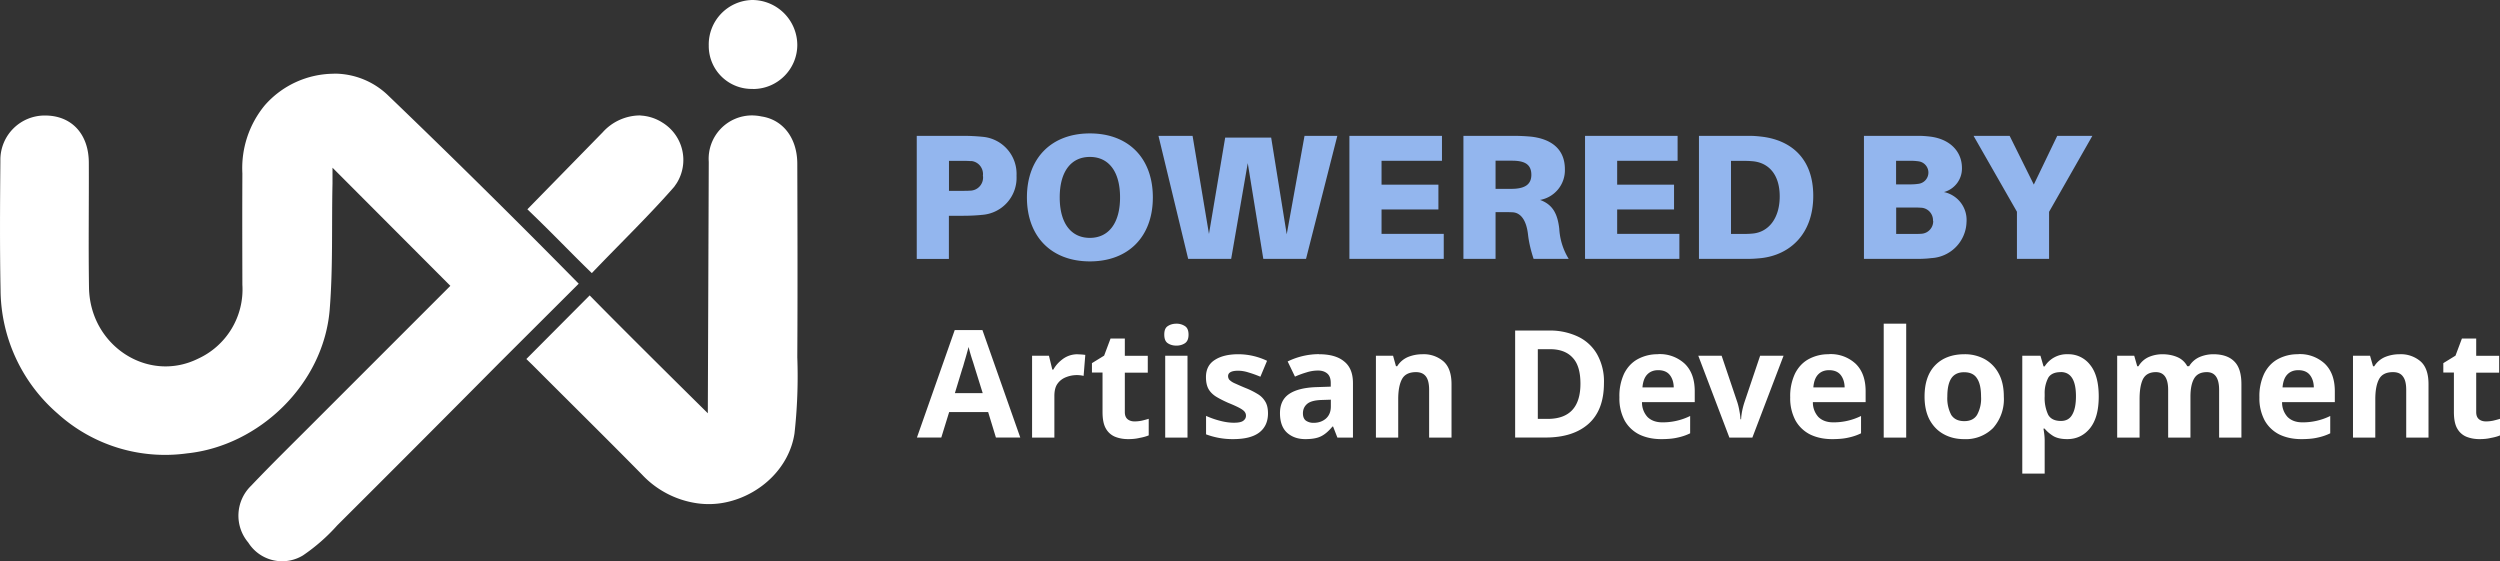
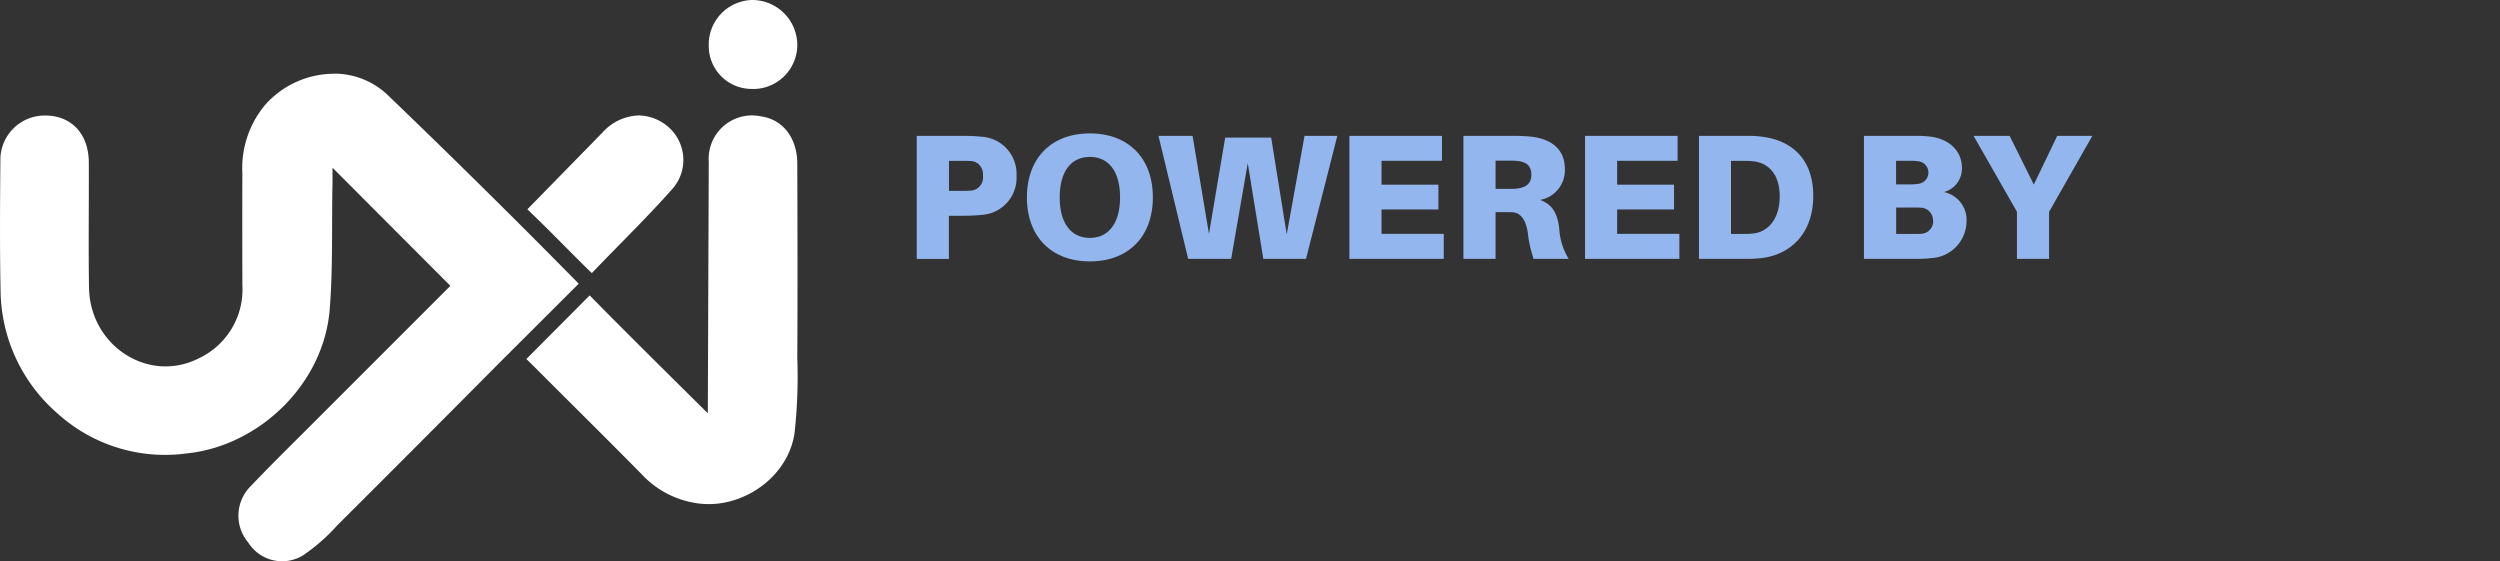
<svg xmlns="http://www.w3.org/2000/svg" viewBox="0 0 266.84 59.92">
  <rect x="0" y="0" width="266.84" height="59.92" fill="#333333" stroke="none" />
  <path fill="#93b6ee" d="M116.33 14.24c-4.1 0-6.72 2.63-6.72 6.83s2.63 6.83 6.72 6.83 6.72-2.62 6.72-6.83c0-4.22-2.63-6.83-6.72-6.83zm70.4.26h-5.39v13.13h4.97c.55.01 1.1-.02 1.67-.08 3.05-.34 5.56-2.55 5.56-6.65 0-4.11-2.51-5.98-5.56-6.32-.41-.05-.83-.08-1.25-.08zm18.04 0h-5.82v13.13h5.24c.65.01 1.3 0 1.94-.08a3.97 3.97 0 0 0 3.77-3.88v.01a3.04 3.04 0 0 0-2.41-3.18 2.6 2.6 0 0 0 1.92-2.57c0-1.71-1.22-3.08-3.39-3.35-.41-.05-.83-.08-1.25-.08zm-106.92 0v13.14h3.43v-4.61h1.52c.69 0 1.38-.03 2.06-.1a3.96 3.96 0 0 0 3.64-4.16v-.01a3.97 3.97 0 0 0-3.64-4.16 20.3 20.3 0 0 0-2.06-.1h-4.95zm25.8 0 3.17 13.13h4.59l1.77-10.22 1.66 10.22h4.56l3.34-13.13h-3.5l-1.9 10.51-1.66-10.32h-4.91l-1.73 10.28-1.75-10.47h-3.63zm20.38 0v13.13h10.07v-2.67h-6.64v-2.6h6.07v-2.65h-6.07v-2.55h6.45V14.5h-9.88zm12.17 0v13.13h3.43v-4.99h.76c.38 0 .7 0 1.08.02.88.06 1.45.89 1.62 2.34.1.9.32 1.78.6 2.63h3.74v-.01a6.86 6.86 0 0 1-1-3.2c-.18-1.58-.68-2.58-2.05-3.08a3.22 3.22 0 0 0 2.65-3.27c0-2.32-1.66-3.25-3.56-3.48a20.4 20.4 0 0 0-2.06-.09h-5.21zm12.98 0v13.13h10.07v-2.67h-6.64v-2.6h6.07v-2.65h-6.07v-2.55h6.45V14.5h-9.88zm41.47 0 4.63 8.1v5.03h3.43v-5.02l4.62-8.11h-3.75l-2.5 5.2-2.58-5.2h-3.85zm-94.32 2.25c1.98 0 3.22 1.52 3.22 4.32 0 2.77-1.24 4.32-3.22 4.32-1.98 0-3.22-1.52-3.22-4.32 0-2.8 1.24-4.32 3.22-4.32zm43.3.4h1.33c.36 0 .66 0 .9.02.89.08 1.59.39 1.59 1.49s-.8 1.4-1.68 1.48c-.24.02-.55.02-.91.02h-1.23v-3.01zm42.75.01h1.54c.29 0 .58.02.86.06a1.21 1.21 0 0 1-.01 2.4c-.28.04-.56.06-.84.06h-1.54l-.01-.01v-2.51zm-101.1.01h1.34c.36 0 .66 0 .9.02h.19c.77.1 1.3.81 1.2 1.58.02.06.02.1.02.17a1.4 1.4 0 0 1-1.4 1.41c-.24.02-.55.02-.91.02h-1.33v-3.2zm83.48 0h1.07c.5 0 .8 0 1.24.04 1.7.15 2.89 1.41 2.89 3.75 0 2.33-1.18 3.82-2.9 3.97-.43.04-.74.04-1.23.04h-1.07v-7.8zm17.63 4.98h1.75c.3 0 .6 0 .86.02h.02c.75.02 1.33.65 1.3 1.4h.02c.03.71-.52 1.33-1.24 1.38-.25.02-.56.02-.86.02h-1.85v-2.82z" />
  <path fill="#fff" d="M80.28 0a4.75 4.75 0 0 0-4.63 4.88v.1a4.58 4.58 0 0 0 4.73 4.51v.01c2.59 0 4.7-2.09 4.72-4.68A4.82 4.82 0 0 0 80.34 0h-.06zM35.62 7.87a9.87 9.87 0 0 0-7.35 3.36 10.53 10.53 0 0 0-2.4 7.28c-.02 3.96-.01 7.92 0 11.88a8.13 8.13 0 0 1-4.74 7.9C15.79 40.92 9.6 36.89 9.5 30.7c-.07-4.45 0-8.91-.02-13.37-.02-3.05-1.86-5-4.66-5A4.73 4.73 0 0 0 .04 17v.3C0 21.84-.03 26.4.06 30.95a17.6 17.6 0 0 0 6.09 13.19 17.1 17.1 0 0 0 13.82 4.25c7.69-.8 14.57-7.39 15.22-15.34.36-4.48.2-8.99.3-13.49V17.9l12.58 12.61-14.3 14.3c-2.33 2.34-4.7 4.65-6.97 7.04a4.44 4.44 0 0 0-.3 6.06 4.27 4.27 0 0 0 5.84 1.37 19.86 19.86 0 0 0 3.65-3.2A4058.4 4058.4 0 0 0 53.33 38.7l8.44-8.42A1013.01 1013.01 0 0 0 41.4 10.16a8.27 8.27 0 0 0-5.78-2.3zm44.73 4.45a4.63 4.63 0 0 0-4.7 4.95l-.1 26.84s-8.58-8.46-12.61-12.58l-6.76 6.79.63.61c3.9 3.91 7.84 7.79 11.72 11.73a10 10 0 0 0 5.76 3.04 8.84 8.84 0 0 0 3.55-.17c3.46-.87 6.41-3.67 6.96-7.26.3-2.7.4-5.42.3-8.14.04-6.88.02-13.76 0-20.64 0-2.75-1.53-4.72-3.82-5.06-.31-.07-.63-.1-.93-.11zm-12 0a5.4 5.4 0 0 0-4.02 1.8l-8.04 8.22c2.84 2.72 4.84 4.85 6.88 6.81 2.89-3.03 6.1-6.13 8.79-9.21l.27-.39a4.68 4.68 0 0 0-1.5-6.45 4.8 4.8 0 0 0-2.39-.77z" />
-   <path fill="#fff" d="M125.56 34.55c-.36 0-.67.09-.92.26-.25.16-.37.46-.37.9 0 .45.12.75.37.92.25.17.56.26.92.26s.66-.09.92-.26c.25-.17.38-.47.38-.91 0-.45-.13-.75-.38-.91a1.6 1.6 0 0 0-.92-.26zm75.5 0v12.16h2.4V34.55h-2.4zm-99.16.69L97.87 46.7h2.6l.84-2.72h4.16l.83 2.72h2.6l-4.04-11.47h-2.96zm59.82.05V46.7h3.24c1.97 0 3.5-.49 4.59-1.46 1.1-.98 1.65-2.43 1.65-4.36a5.9 5.9 0 0 0-.74-3.08 4.63 4.63 0 0 0-2.05-1.88 7 7 0 0 0-3.1-.64h-3.59zm-43.18.83-.69 1.84-1.3.8v1h1.13v4.21c0 .75.11 1.34.35 1.76a2 2 0 0 0 .97.88c.42.17.89.26 1.41.26.45 0 .86-.04 1.23-.13.39-.07.7-.16.97-.27V44.7c-.25.08-.5.14-.74.2-.25.05-.5.08-.77.08-.3 0-.56-.08-.75-.24-.2-.17-.29-.42-.29-.76v-4.2h2.45v-1.8h-2.45v-1.85h-1.52zm144.24 0-.69 1.84-1.3.8v1h1.13v4.21c0 .75.11 1.34.35 1.76a2 2 0 0 0 .97.88c.42.17.89.26 1.41.26.45 0 .86-.04 1.23-.13.39-.07.71-.16.97-.27V44.7c-.25.08-.5.14-.74.2-.25.05-.5.08-.77.08-.3 0-.56-.08-.75-.24-.2-.17-.29-.42-.29-.76v-4.2h2.45v-1.8h-2.45v-1.85h-1.52zm-159.4.9a18.63 18.63 0 0 0 .47 1.6l.21.68.83 2.66h-2.97l.81-2.66c.05-.11.1-.31.18-.59a49.4 49.4 0 0 0 .48-1.7zm60.76.25h1.3c1.05 0 1.86.3 2.41.9.56.58.84 1.51.84 2.78 0 2.5-1.17 3.76-3.5 3.76h-1.05v-7.44zm-23.36.53a7.64 7.64 0 0 0-3.34.78l.78 1.62c.4-.18.81-.33 1.22-.45.4-.13.82-.2 1.25-.2.42 0 .75.12.99.33.24.21.36.55.36 1v.39l-1.51.05c-1.3.04-2.28.29-2.93.73-.65.44-.98 1.12-.98 2.05 0 .94.26 1.64.77 2.1.51.45 1.16.67 1.93.67.73 0 1.3-.1 1.72-.32.41-.21.8-.56 1.18-1.02h.07l.46 1.18h1.66V40.9c0-1.05-.31-1.82-.94-2.32-.62-.52-1.52-.77-2.69-.77zm-25.74.01c-.59 0-1.1.16-1.56.48-.44.32-.8.7-1.05 1.16h-.11l-.36-1.48h-1.8v8.74h2.38v-4.45c0-.55.11-1 .34-1.31.23-.32.54-.55.9-.69a3.12 3.12 0 0 1 1.88-.14l.18-2.24a6.34 6.34 0 0 0-.8-.06zm17.13 0c-1.04 0-1.88.2-2.51.61-.63.4-.94 1.02-.94 1.83 0 .49.08.9.25 1.23.17.32.44.6.79.83.35.22.8.45 1.34.69.57.23.98.42 1.25.57.27.15.44.29.51.4.09.12.13.25.13.4 0 .23-.1.4-.3.55-.2.14-.53.2-1 .2-.41 0-.9-.06-1.44-.2a9.09 9.09 0 0 1-1.52-.53v1.97a8.02 8.02 0 0 0 2.88.51c1.24 0 2.17-.23 2.79-.7.63-.48.94-1.17.94-2.05 0-.53-.1-.95-.3-1.27a2.3 2.3 0 0 0-.83-.81 8.3 8.3 0 0 0-1.3-.64c-.51-.21-.9-.39-1.17-.51a1.84 1.84 0 0 1-.53-.36.64.64 0 0 1-.13-.38c0-.38.36-.58 1.06-.58.4 0 .78.07 1.17.2.38.11.79.26 1.22.44l.71-1.7a7.17 7.17 0 0 0-3.07-.7zm19.65 0c-.54 0-1.06.1-1.55.3-.48.21-.86.54-1.14.98H149l-.31-1.12h-1.83v8.74h2.38V42.6c0-.93.14-1.64.4-2.13.27-.5.77-.75 1.5-.75.48 0 .84.16 1.07.48.22.3.33.78.33 1.4v5.11h2.39v-5.7c0-1.12-.29-1.93-.85-2.43a3.23 3.23 0 0 0-2.26-.77zm25.15 0a4.4 4.4 0 0 0-2.16.52c-.62.34-1.1.85-1.45 1.53a5.6 5.6 0 0 0-.51 2.55 5 5 0 0 0 .57 2.5 3.7 3.7 0 0 0 1.58 1.48c.68.32 1.45.48 2.32.48.68 0 1.25-.05 1.72-.16.48-.1.93-.25 1.36-.46V44.4a6.6 6.6 0 0 1-2.96.68c-.67 0-1.2-.19-1.59-.57a2.29 2.29 0 0 1-.59-1.59h5.63v-1.15c0-1.27-.35-2.24-1.05-2.93a3.9 3.9 0 0 0-2.87-1.04zm18.24 0a4.4 4.4 0 0 0-2.16.52c-.62.34-1.1.85-1.45 1.53a5.6 5.6 0 0 0-.52 2.55 5 5 0 0 0 .58 2.5 3.7 3.7 0 0 0 1.58 1.48c.68.32 1.45.48 2.32.48.68 0 1.25-.05 1.72-.16.48-.1.93-.25 1.36-.46V44.4a6.6 6.6 0 0 1-2.96.68c-.67 0-1.2-.19-1.59-.57a2.29 2.29 0 0 1-.59-1.59h5.63v-1.15c0-1.27-.35-2.24-1.05-2.93a3.9 3.9 0 0 0-2.87-1.04zm14.47 0c-1.32 0-2.37.4-3.12 1.17-.76.78-1.14 1.9-1.14 3.35 0 .97.18 1.8.54 2.48.37.67.86 1.18 1.5 1.53.63.35 1.36.53 2.17.53a4.1 4.1 0 0 0 3.1-1.18 4.63 4.63 0 0 0 1.15-3.36c0-.97-.18-1.79-.54-2.45a3.76 3.76 0 0 0-1.49-1.54 4.38 4.38 0 0 0-2.17-.53zm11.04 0a2.78 2.78 0 0 0-2.48 1.3h-.12l-.33-1.14h-1.94v12.58h2.39v-3.52c0-.4-.05-.83-.13-1.28h.13c.23.29.54.55.9.78.38.23.88.34 1.51.34.98 0 1.79-.38 2.42-1.15.63-.78.94-1.91.94-3.4 0-1.48-.3-2.6-.9-3.35a2.9 2.9 0 0 0-2.4-1.16zm10.08 0c-.5 0-1 .1-1.46.3-.46.21-.82.54-1.09.98h-.13l-.32-1.12h-1.82v8.74h2.39V42.6c0-.93.12-1.64.36-2.13.26-.5.72-.75 1.38-.75.87 0 1.31.63 1.31 1.89v5.1h2.38v-4.38c0-.85.14-1.5.4-1.94.27-.45.72-.67 1.35-.67.87 0 1.31.63 1.31 1.89v5.1h2.38v-5.7c0-1.12-.25-1.93-.76-2.43-.5-.51-1.25-.77-2.24-.77-.5 0-1 .1-1.47.3-.47.21-.84.54-1.11.98h-.2a2.13 2.13 0 0 0-1.03-.96c-.45-.2-1-.32-1.63-.32zm14.5 0a4.4 4.4 0 0 0-2.17.52c-.62.34-1.1.85-1.45 1.53a5.6 5.6 0 0 0-.52 2.55 5 5 0 0 0 .58 2.5 3.7 3.7 0 0 0 1.58 1.48c.68.32 1.45.48 2.32.48.68 0 1.25-.05 1.72-.16.48-.1.93-.25 1.36-.46V44.4a6.6 6.6 0 0 1-2.96.68c-.68 0-1.2-.19-1.59-.57a2.29 2.29 0 0 1-.59-1.59h5.63v-1.15c0-1.27-.35-2.24-1.05-2.93a3.9 3.9 0 0 0-2.87-1.04zm10.8 0c-.53 0-1.05.1-1.54.3-.48.21-.86.54-1.14.98h-.13l-.32-1.12h-1.82v8.74h2.38V42.6c0-.93.14-1.64.4-2.13.27-.5.76-.75 1.49-.75.5 0 .85.16 1.07.48.23.3.34.78.34 1.4v5.11h2.38v-5.7c0-1.12-.28-1.93-.84-2.43a3.23 3.23 0 0 0-2.26-.77zm-131.73.16v8.74h2.38v-8.74h-2.38zm56.9 0 3.32 8.74h2.45l3.33-8.74h-2.5l-1.68 4.98c-.2.62-.32 1.22-.35 1.8h-.07a5.66 5.66 0 0 0-.11-.87 6.57 6.57 0 0 0-.22-.93l-1.68-4.98h-2.5zm-4.28 1.54c.56 0 .98.18 1.25.53.26.34.4.78.41 1.31h-3.34c.05-.63.23-1.1.53-1.4.3-.3.69-.44 1.15-.44zm18.24 0c.56 0 .98.18 1.25.53.26.34.4.78.41 1.31h-3.34c.05-.63.23-1.1.53-1.4.3-.3.69-.44 1.15-.44zm50.08 0c.56 0 .98.18 1.25.53.26.34.4.78.41 1.31h-3.34c.05-.63.23-1.1.53-1.4.3-.3.69-.44 1.15-.44zm-25.36.2c1.09 0 1.63.87 1.63 2.58 0 .86-.13 1.51-.4 1.97-.25.45-.66.67-1.2.67-.66 0-1.12-.22-1.37-.67a4.2 4.2 0 0 1-.37-1.95v-.26a3.5 3.5 0 0 1 .4-1.76c.25-.38.7-.57 1.3-.57zm-10.3.02c.63 0 1.1.22 1.37.66.29.43.43 1.07.43 1.94a3.6 3.6 0 0 1-.43 1.96c-.28.44-.73.66-1.36.66-.64 0-1.1-.22-1.39-.66a3.78 3.78 0 0 1-.42-1.96c0-.87.14-1.51.42-1.94.29-.44.75-.66 1.37-.66zm-67.6 2.93v.72c0 .56-.18.99-.53 1.3-.35.3-.79.45-1.3.45a1.4 1.4 0 0 1-.83-.23c-.21-.16-.32-.42-.32-.78 0-.42.15-.75.45-1.01.3-.26.83-.4 1.6-.42l.92-.03z" font-family="Roboto-Bold,Roboto" font-size="16" font-weight="700" style="isolation:isolate" />
</svg>